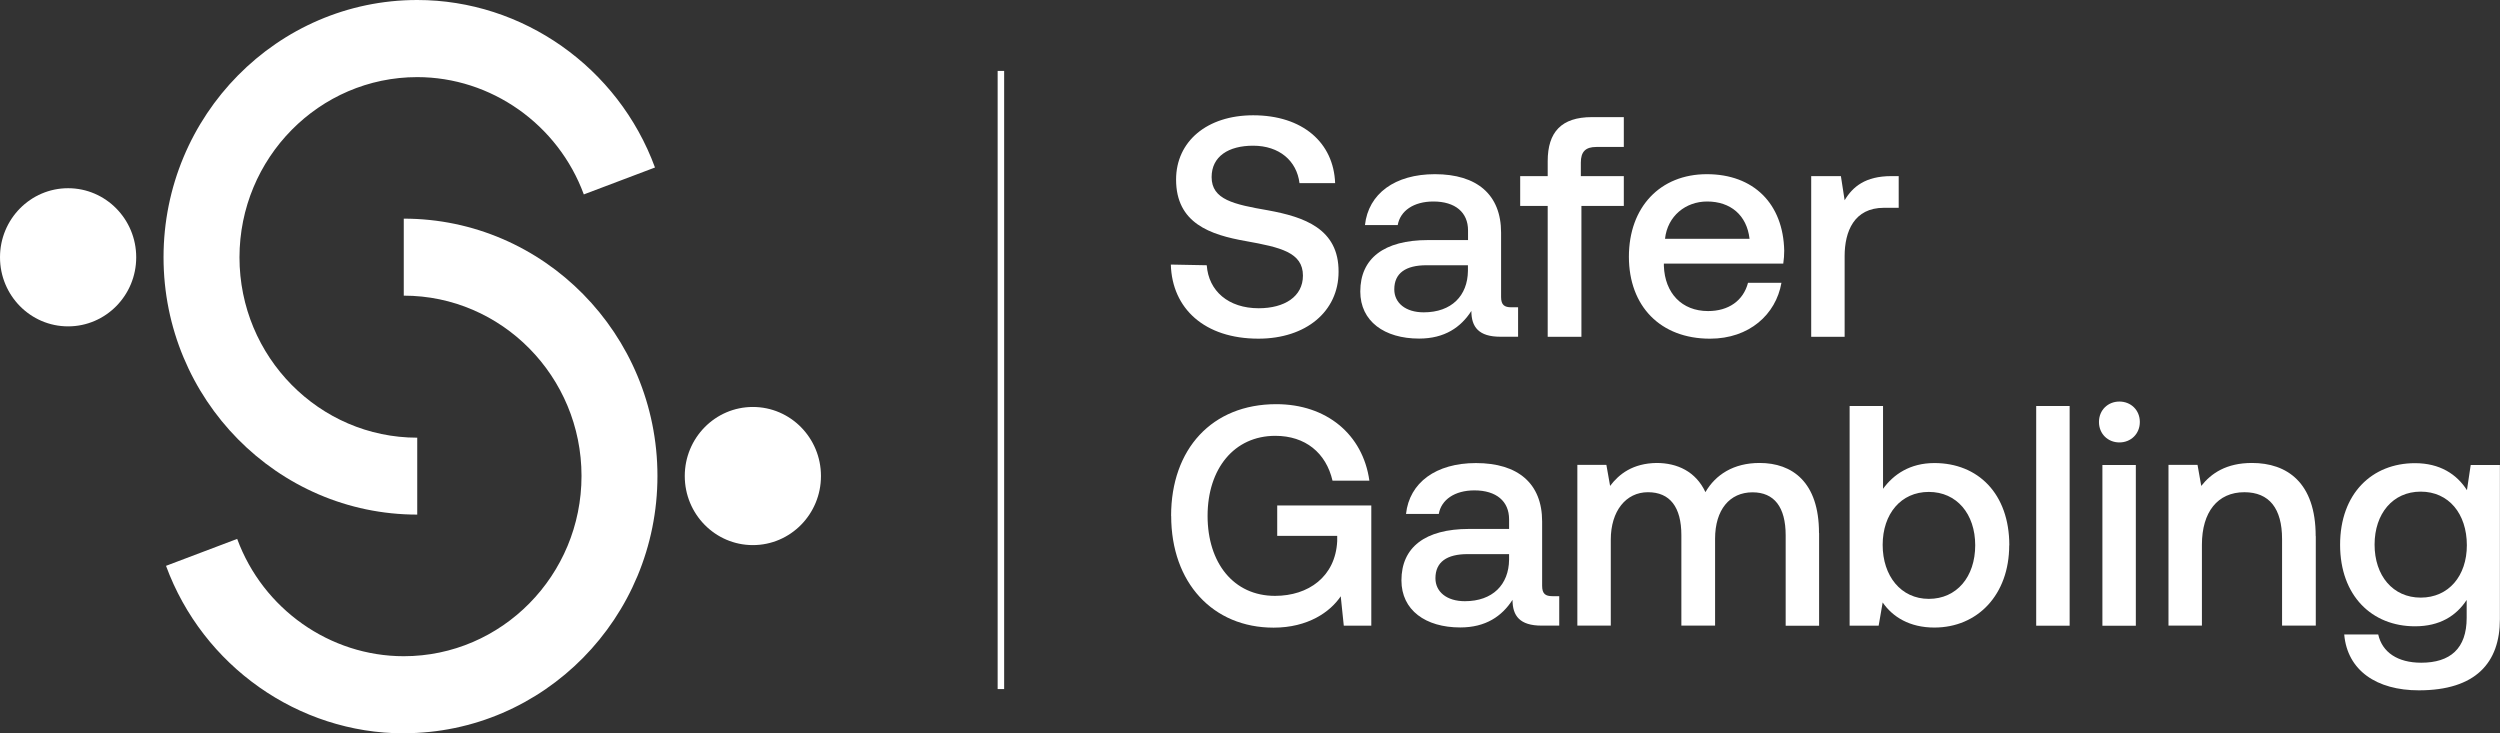
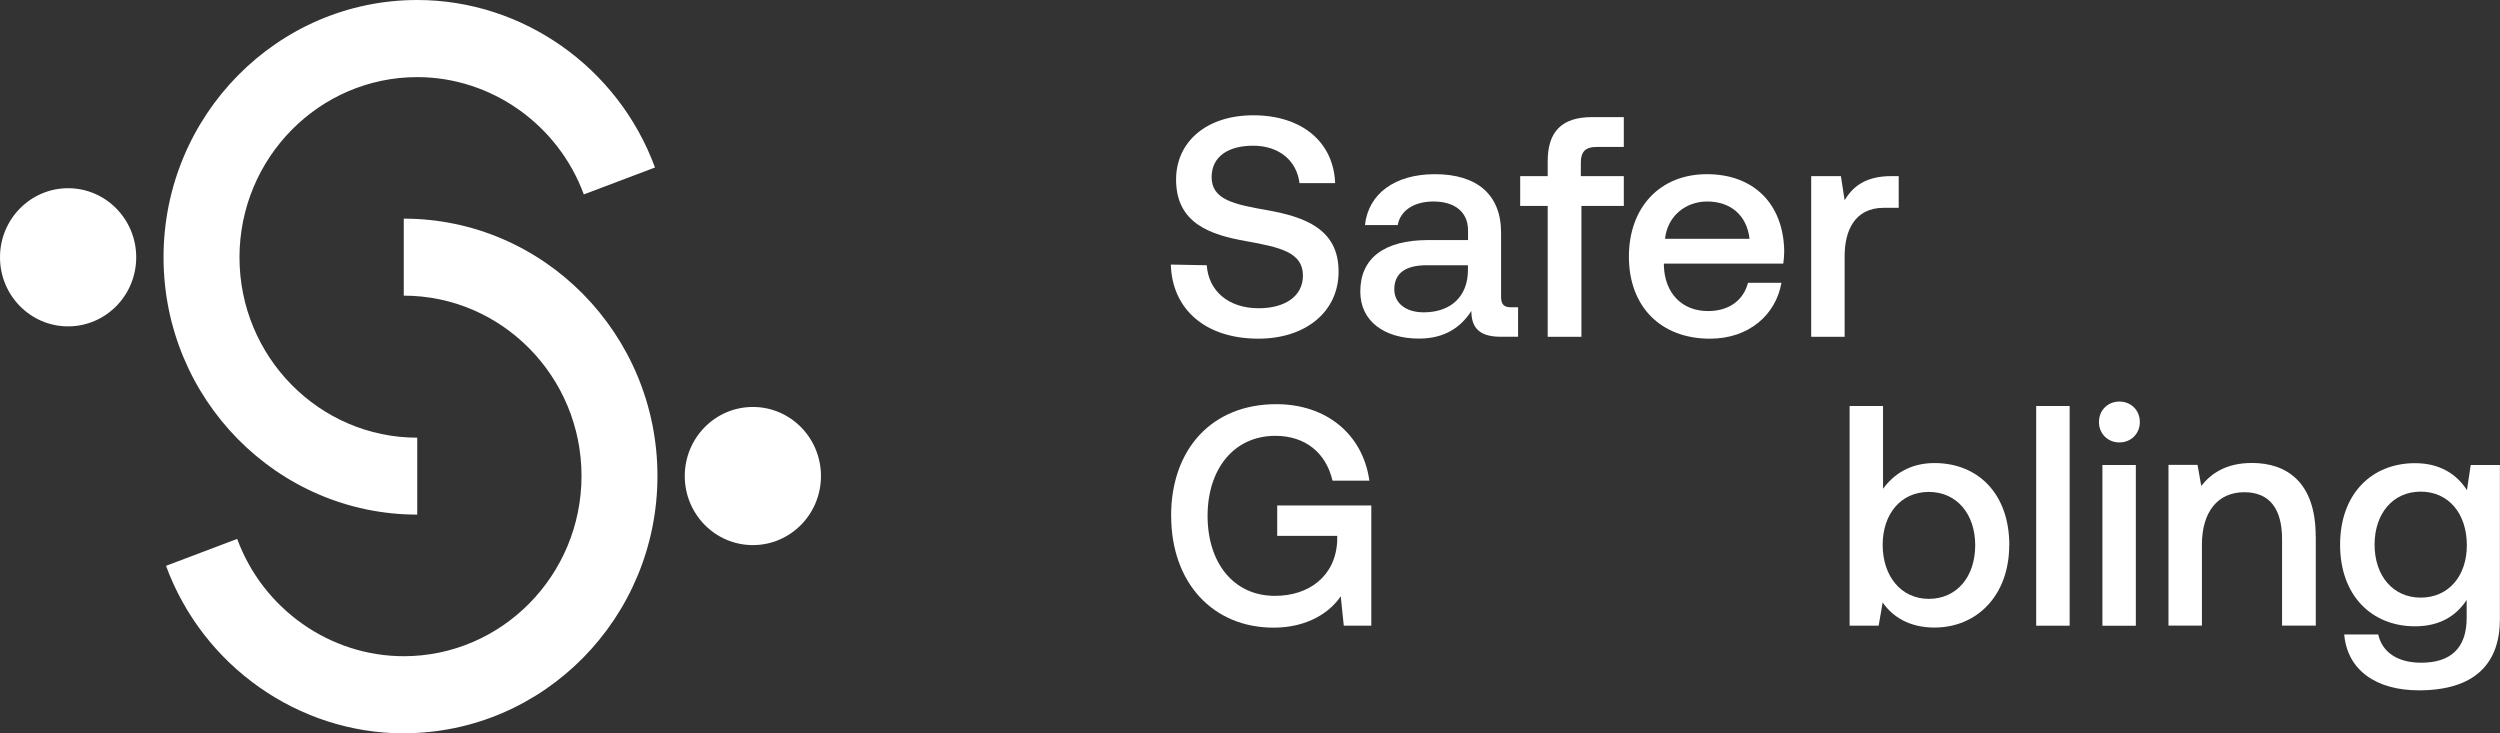
<svg xmlns="http://www.w3.org/2000/svg" width="150" height="44" viewBox="0 0 150 44" fill="none">
  <rect x="0" y="0" width="150" height="44" fill="#333333" stroke="none" />
  <g clip-path="url(#clip0_5628_6230)">
    <path d="M72.405 15.915C72.514 17.461 73.706 18.495 75.523 18.495C77.064 18.495 78.176 17.798 78.176 16.537C78.176 15.142 76.824 14.839 74.76 14.467C72.606 14.089 70.565 13.392 70.565 10.776C70.565 8.481 72.422 6.917 75.19 6.917C78.159 6.917 80.016 8.556 80.108 10.986H77.97C77.804 9.649 76.76 8.742 75.184 8.742C73.717 8.742 72.697 9.381 72.697 10.625C72.697 11.98 74.032 12.264 76.079 12.619C78.233 13.014 80.331 13.712 80.314 16.31C80.314 18.681 78.365 20.32 75.505 20.32C72.273 20.32 70.325 18.513 70.25 15.874L72.405 15.915Z" fill="white" />
    <path d="M91.085 18.437V20.204H90.025C88.724 20.204 88.282 19.623 88.282 18.658C87.652 19.635 86.683 20.315 85.147 20.315C83.067 20.315 81.617 19.28 81.617 17.49C81.617 15.514 83.027 14.404 85.686 14.404H88.082V13.822C88.082 12.747 87.32 12.09 86.001 12.09C84.815 12.09 84.013 12.654 83.864 13.503H81.898C82.104 11.62 83.698 10.451 86.093 10.451C88.621 10.451 90.065 11.678 90.065 13.956V17.816C90.065 18.304 90.271 18.437 90.678 18.437H91.085ZM88.076 15.915H85.589C84.345 15.915 83.657 16.386 83.657 17.362C83.657 18.17 84.328 18.74 85.423 18.74C87.096 18.74 88.059 17.74 88.076 16.252V15.915Z" fill="white" />
    <path d="M91.211 10.567H92.862V9.666C92.862 7.934 93.675 7.027 95.515 7.027H97.429V8.818H95.779C95.131 8.818 94.85 9.102 94.85 9.759V10.567H97.429V12.357H94.885V20.21H92.862V12.357H91.211V10.567Z" fill="white" />
    <path d="M97.734 15.403C97.734 12.427 99.608 10.451 102.411 10.451C105.213 10.451 106.996 12.218 107.053 15.043C107.053 15.287 107.036 15.555 106.996 15.816H99.832V15.95C99.889 17.589 100.909 18.664 102.485 18.664C103.712 18.664 104.6 18.042 104.881 16.967H106.887C106.555 18.868 104.956 20.321 102.6 20.321C99.614 20.321 97.734 18.362 97.734 15.403ZM104.973 14.328C104.807 12.898 103.821 12.09 102.428 12.09C101.144 12.09 100.05 12.956 99.901 14.328H104.967H104.973Z" fill="white" />
    <path d="M113.922 10.567V12.468H113.033C111.251 12.468 110.678 13.88 110.678 15.368V20.21H108.672V10.567H110.454L110.678 12.015C111.159 11.207 111.921 10.567 113.48 10.567H113.927H113.922Z" fill="white" />
    <path d="M70.266 30.951C70.266 26.941 72.719 24.25 76.576 24.25C79.584 24.25 81.774 26.057 82.163 28.841H79.951C79.561 27.167 78.318 26.15 76.518 26.15C74.048 26.15 72.455 28.126 72.455 30.951C72.455 33.776 74.014 35.752 76.501 35.752C78.507 35.752 80.123 34.601 80.232 32.474V32.154H76.633V30.329H82.278V37.542H80.627L80.444 35.776C79.814 36.717 78.478 37.659 76.415 37.659C72.776 37.659 70.271 34.968 70.271 30.957L70.266 30.951Z" fill="white" />
-     <path d="M93.554 35.77V37.537H92.493C91.192 37.537 90.751 36.956 90.751 35.991C90.121 36.967 89.152 37.647 87.616 37.647C85.536 37.647 84.086 36.613 84.086 34.822C84.086 32.846 85.496 31.736 88.149 31.736H90.545V31.155C90.545 30.08 89.783 29.423 88.465 29.423C87.278 29.423 86.476 29.987 86.327 30.835H84.361C84.567 28.952 86.161 27.784 88.556 27.784C91.084 27.784 92.528 29.01 92.528 31.289V35.148C92.528 35.636 92.734 35.77 93.141 35.77H93.548H93.554ZM90.545 33.247H88.058C86.814 33.247 86.126 33.718 86.126 34.695C86.126 35.503 86.797 36.072 87.891 36.072C89.565 36.072 90.528 35.072 90.545 33.584V33.247Z" fill="white" />
-     <path d="M109.146 31.986V37.543H107.14V32.12C107.14 30.422 106.452 29.539 105.151 29.539C103.776 29.539 102.905 30.591 102.905 32.323V37.537H100.882V32.114C100.882 30.417 100.194 29.533 98.876 29.533C97.558 29.533 96.647 30.661 96.647 32.376V37.537H94.641V27.894H96.383L96.606 29.155C97.145 28.44 97.965 27.801 99.392 27.778C100.635 27.778 101.747 28.289 102.326 29.527C102.939 28.475 104.017 27.778 105.576 27.778C107.541 27.778 109.14 28.929 109.14 31.974L109.146 31.986Z" fill="white" />
    <path d="M120.553 32.718C120.553 35.677 118.662 37.653 116.06 37.653C114.576 37.653 113.556 37.014 112.96 36.147L112.719 37.542H110.977V24.36H112.982V29.329C113.613 28.463 114.599 27.783 116.066 27.783C118.668 27.783 120.559 29.608 120.559 32.718H120.553ZM118.513 32.718C118.513 30.835 117.401 29.515 115.728 29.515C114.054 29.515 112.96 30.835 112.96 32.695C112.96 34.555 114.054 35.932 115.728 35.932C117.401 35.932 118.513 34.613 118.513 32.712V32.718Z" fill="white" />
    <path d="M122.172 24.36H124.178V37.542H122.172V24.36Z" fill="white" />
    <path d="M125.938 25.319C125.938 24.604 126.476 24.093 127.164 24.093C127.852 24.093 128.39 24.604 128.39 25.319C128.39 26.034 127.852 26.546 127.164 26.546C126.476 26.546 125.938 26.034 125.938 25.319ZM126.144 27.9H128.15V37.543H126.144V27.9Z" fill="white" />
    <path d="M138.947 32.172V37.537H136.924V32.341C136.924 30.515 136.161 29.533 134.66 29.533C133.061 29.533 132.115 30.719 132.115 32.678V37.537H130.109V27.894H131.852L132.075 29.155C132.671 28.4 133.577 27.778 135.118 27.778C137.216 27.778 138.941 28.946 138.941 32.166L138.947 32.172Z" fill="white" />
    <path d="M148.252 27.9H149.994V37.148C149.994 39.763 148.544 41.42 145.129 41.42C142.601 41.42 140.842 40.234 140.653 38.066H142.693C142.934 39.141 143.862 39.763 145.272 39.763C147.014 39.763 148 38.914 148 37.072V35.997C147.37 36.956 146.384 37.578 144.899 37.578C142.32 37.578 140.406 35.753 140.406 32.684C140.406 29.615 142.32 27.79 144.899 27.79C146.384 27.79 147.404 28.446 148.017 29.411L148.241 27.906L148.252 27.9ZM148.011 32.718C148.011 30.818 146.917 29.498 145.243 29.498C143.57 29.498 142.475 30.818 142.475 32.678C142.475 34.538 143.57 35.857 145.243 35.857C146.917 35.857 148.011 34.555 148.011 32.713V32.718Z" fill="white" />
    <path d="M25.034 30.876C16.644 30.876 9.812 23.953 9.812 15.438C9.812 6.923 16.644 0 25.034 0C31.361 0 37.093 4.04 39.299 10.05L35.029 11.665C33.482 7.457 29.464 4.627 25.034 4.627C19.154 4.627 14.369 9.48 14.369 15.444C14.369 21.407 19.154 26.261 25.034 26.261V30.881V30.876Z" fill="white" />
    <path d="M24.226 44C17.898 44 12.167 39.96 9.961 33.95L14.231 32.334C15.778 36.543 19.796 39.373 24.226 39.373C30.106 39.373 34.891 34.52 34.891 28.556C34.891 22.593 30.106 17.739 24.226 17.739V13.119C32.616 13.119 39.447 20.041 39.447 28.556C39.447 37.072 32.622 43.994 24.226 43.994V44Z" fill="white" />
    <path d="M4.086 19.582C6.343 19.582 8.173 17.727 8.173 15.438C8.173 13.149 6.343 11.293 4.086 11.293C1.829 11.293 0 13.149 0 15.438C0 17.727 1.829 19.582 4.086 19.582Z" fill="white" />
    <path d="M45.172 32.706C47.429 32.706 49.258 30.851 49.258 28.562C49.258 26.273 47.429 24.418 45.172 24.418C42.915 24.418 41.086 26.273 41.086 28.562C41.086 30.851 42.915 32.706 45.172 32.706Z" fill="white" />
-     <path d="M60.249 4.255H59.859V41.344H60.249V4.255Z" fill="white" />
  </g>
  <defs>
    <clipPath id="clip0_5628_6230">
      <rect width="150" height="44" fill="white" />
    </clipPath>
  </defs>
</svg>